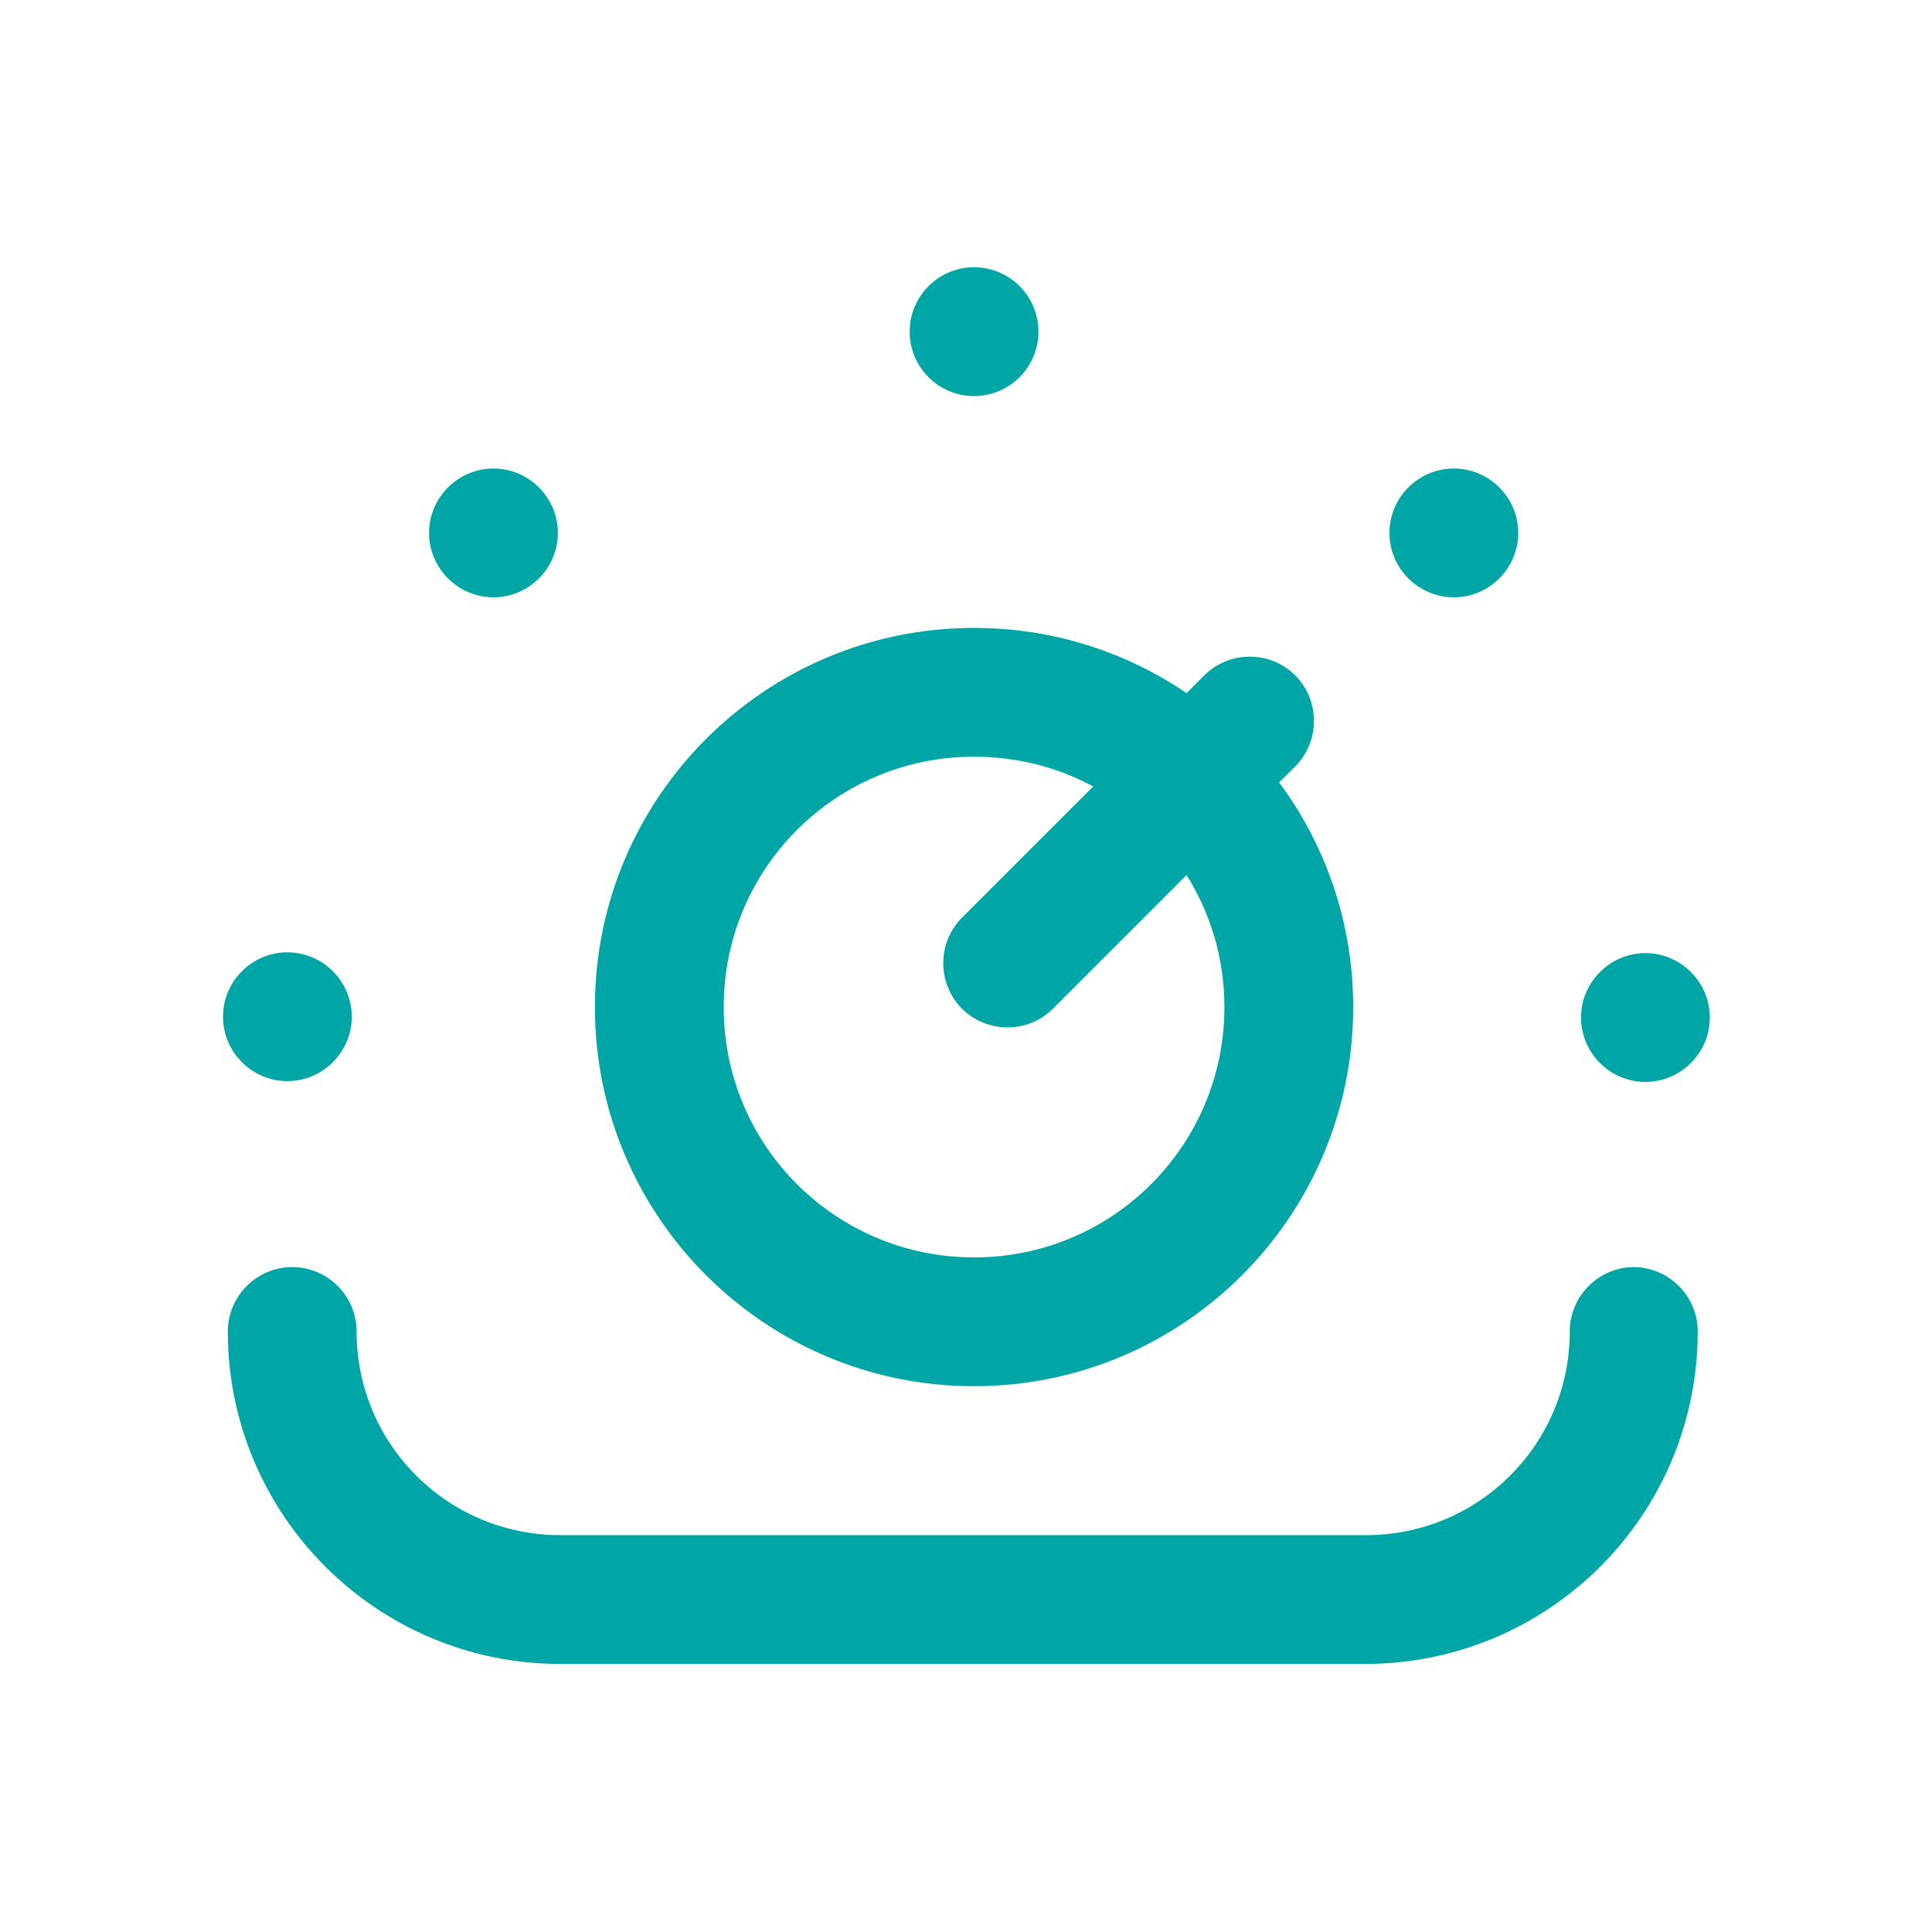
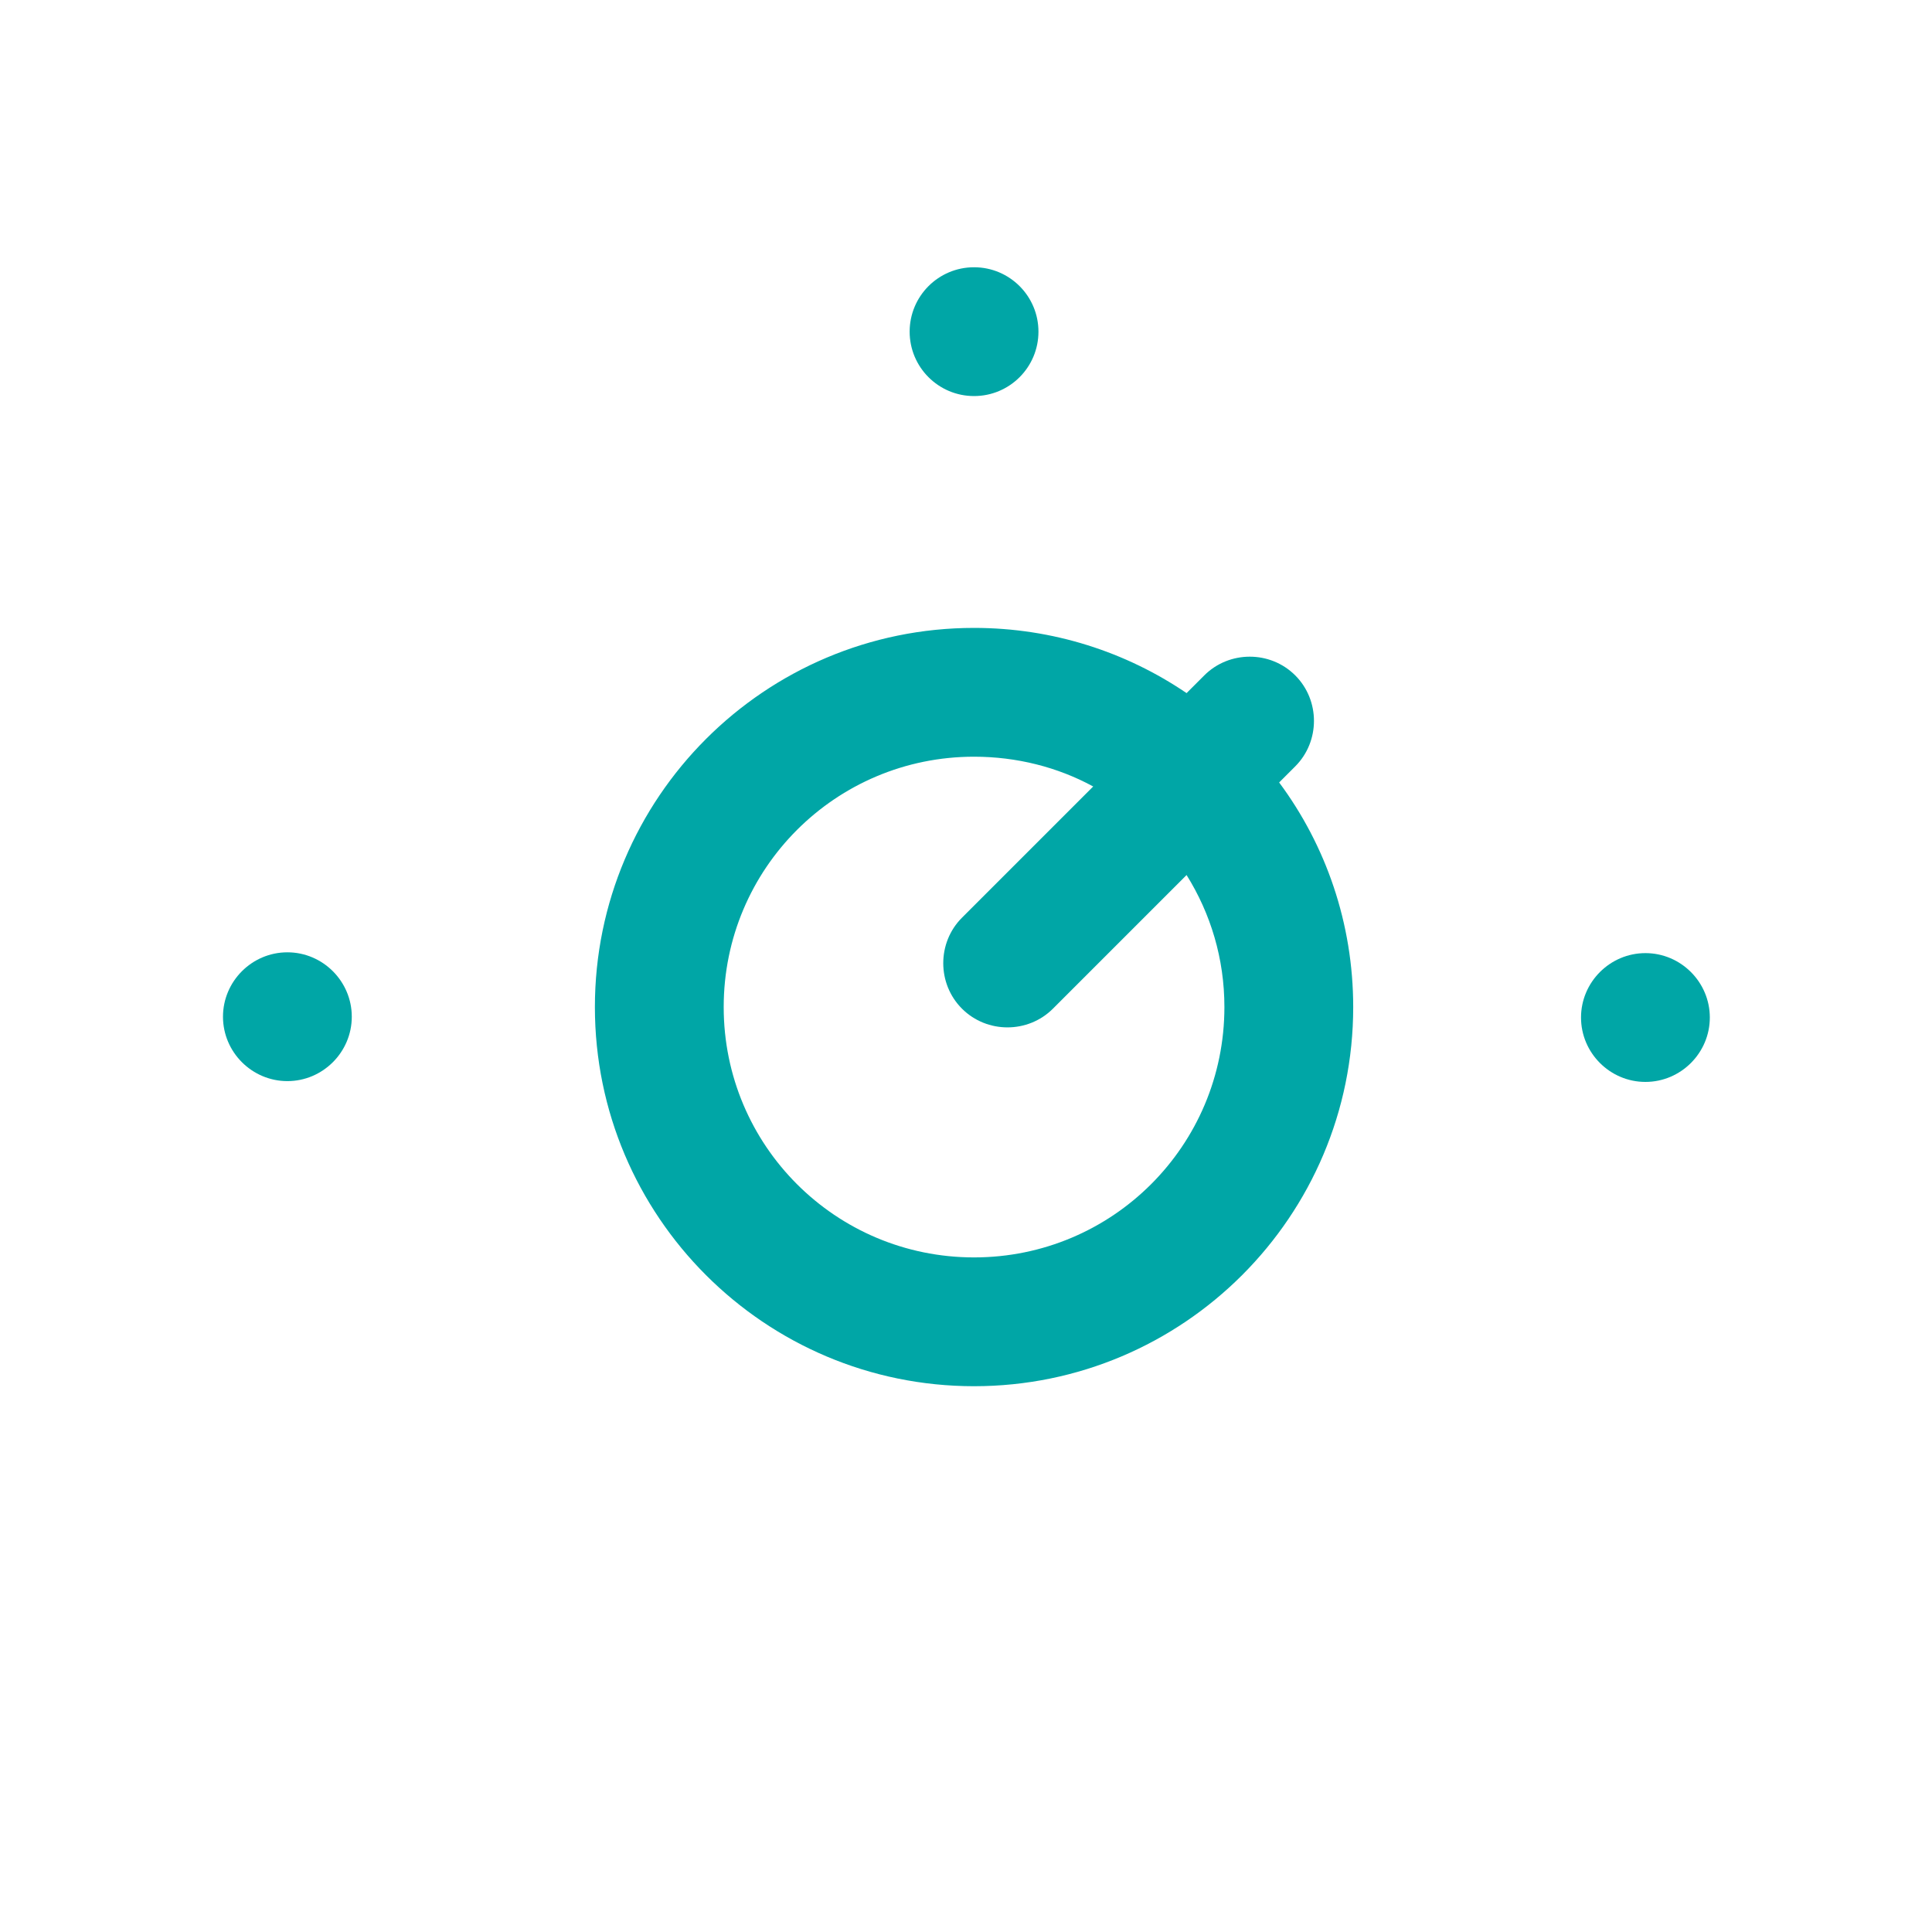
<svg xmlns="http://www.w3.org/2000/svg" viewBox="0 0 24 24">
  <circle cx="12.1" cy="4.12" r=".8" fill="#00a6a6" />
-   <path d="m18.06,7.42c.44,0,.8-.36.8-.8s-.36-.8-.8-.8-.8.36-.8.8.36.8.8.8Z" fill="#00a6a6" />
  <path d="m12.1,17.22c2.6,0,4.71-2.11,4.71-4.71,0-1.04-.34-2.01-.92-2.79l.2-.2c.31-.31.31-.82,0-1.13s-.82-.31-1.13,0l-.22.22c-.75-.51-1.66-.81-2.64-.81-2.6,0-4.71,2.11-4.71,4.71s2.11,4.71,4.71,4.71Zm0-7.82c.53,0,1.04.13,1.48.37l-1.63,1.63c-.31.31-.31.82,0,1.13s.82.31,1.13,0l1.66-1.66c.3.48.47,1.04.47,1.64,0,1.72-1.39,3.11-3.11,3.11s-3.11-1.39-3.11-3.11,1.39-3.11,3.11-3.11Z" fill="#00a6a6" />
-   <path d="m6.13,7.42c.44,0,.8-.36.8-.8s-.36-.8-.8-.8-.8.36-.8.8.36.8.8.8Z" fill="#00a6a6" />
  <path d="m20.44,11.84c-.44,0-.8.36-.8.8s.36.8.8.8.8-.36.8-.8-.36-.8-.8-.8Z" fill="#00a6a6" />
-   <path d="m20.3,15.74c-.44,0-.8.36-.8.8,0,1.4-1.13,2.53-2.53,2.53H6.96c-1.4,0-2.53-1.13-2.53-2.53,0-.44-.36-.8-.8-.8s-.8.36-.8.8c0,2.28,1.85,4.13,4.13,4.13h10c2.28,0,4.13-1.85,4.13-4.13,0-.44-.36-.8-.8-.8Z" fill="#00a6a6" />
  <path d="m3.57,13.43c.44,0,.8-.36.8-.8s-.36-.8-.8-.8-.8.36-.8.8.36.8.8.8Z" fill="#00a6a6" />
</svg>